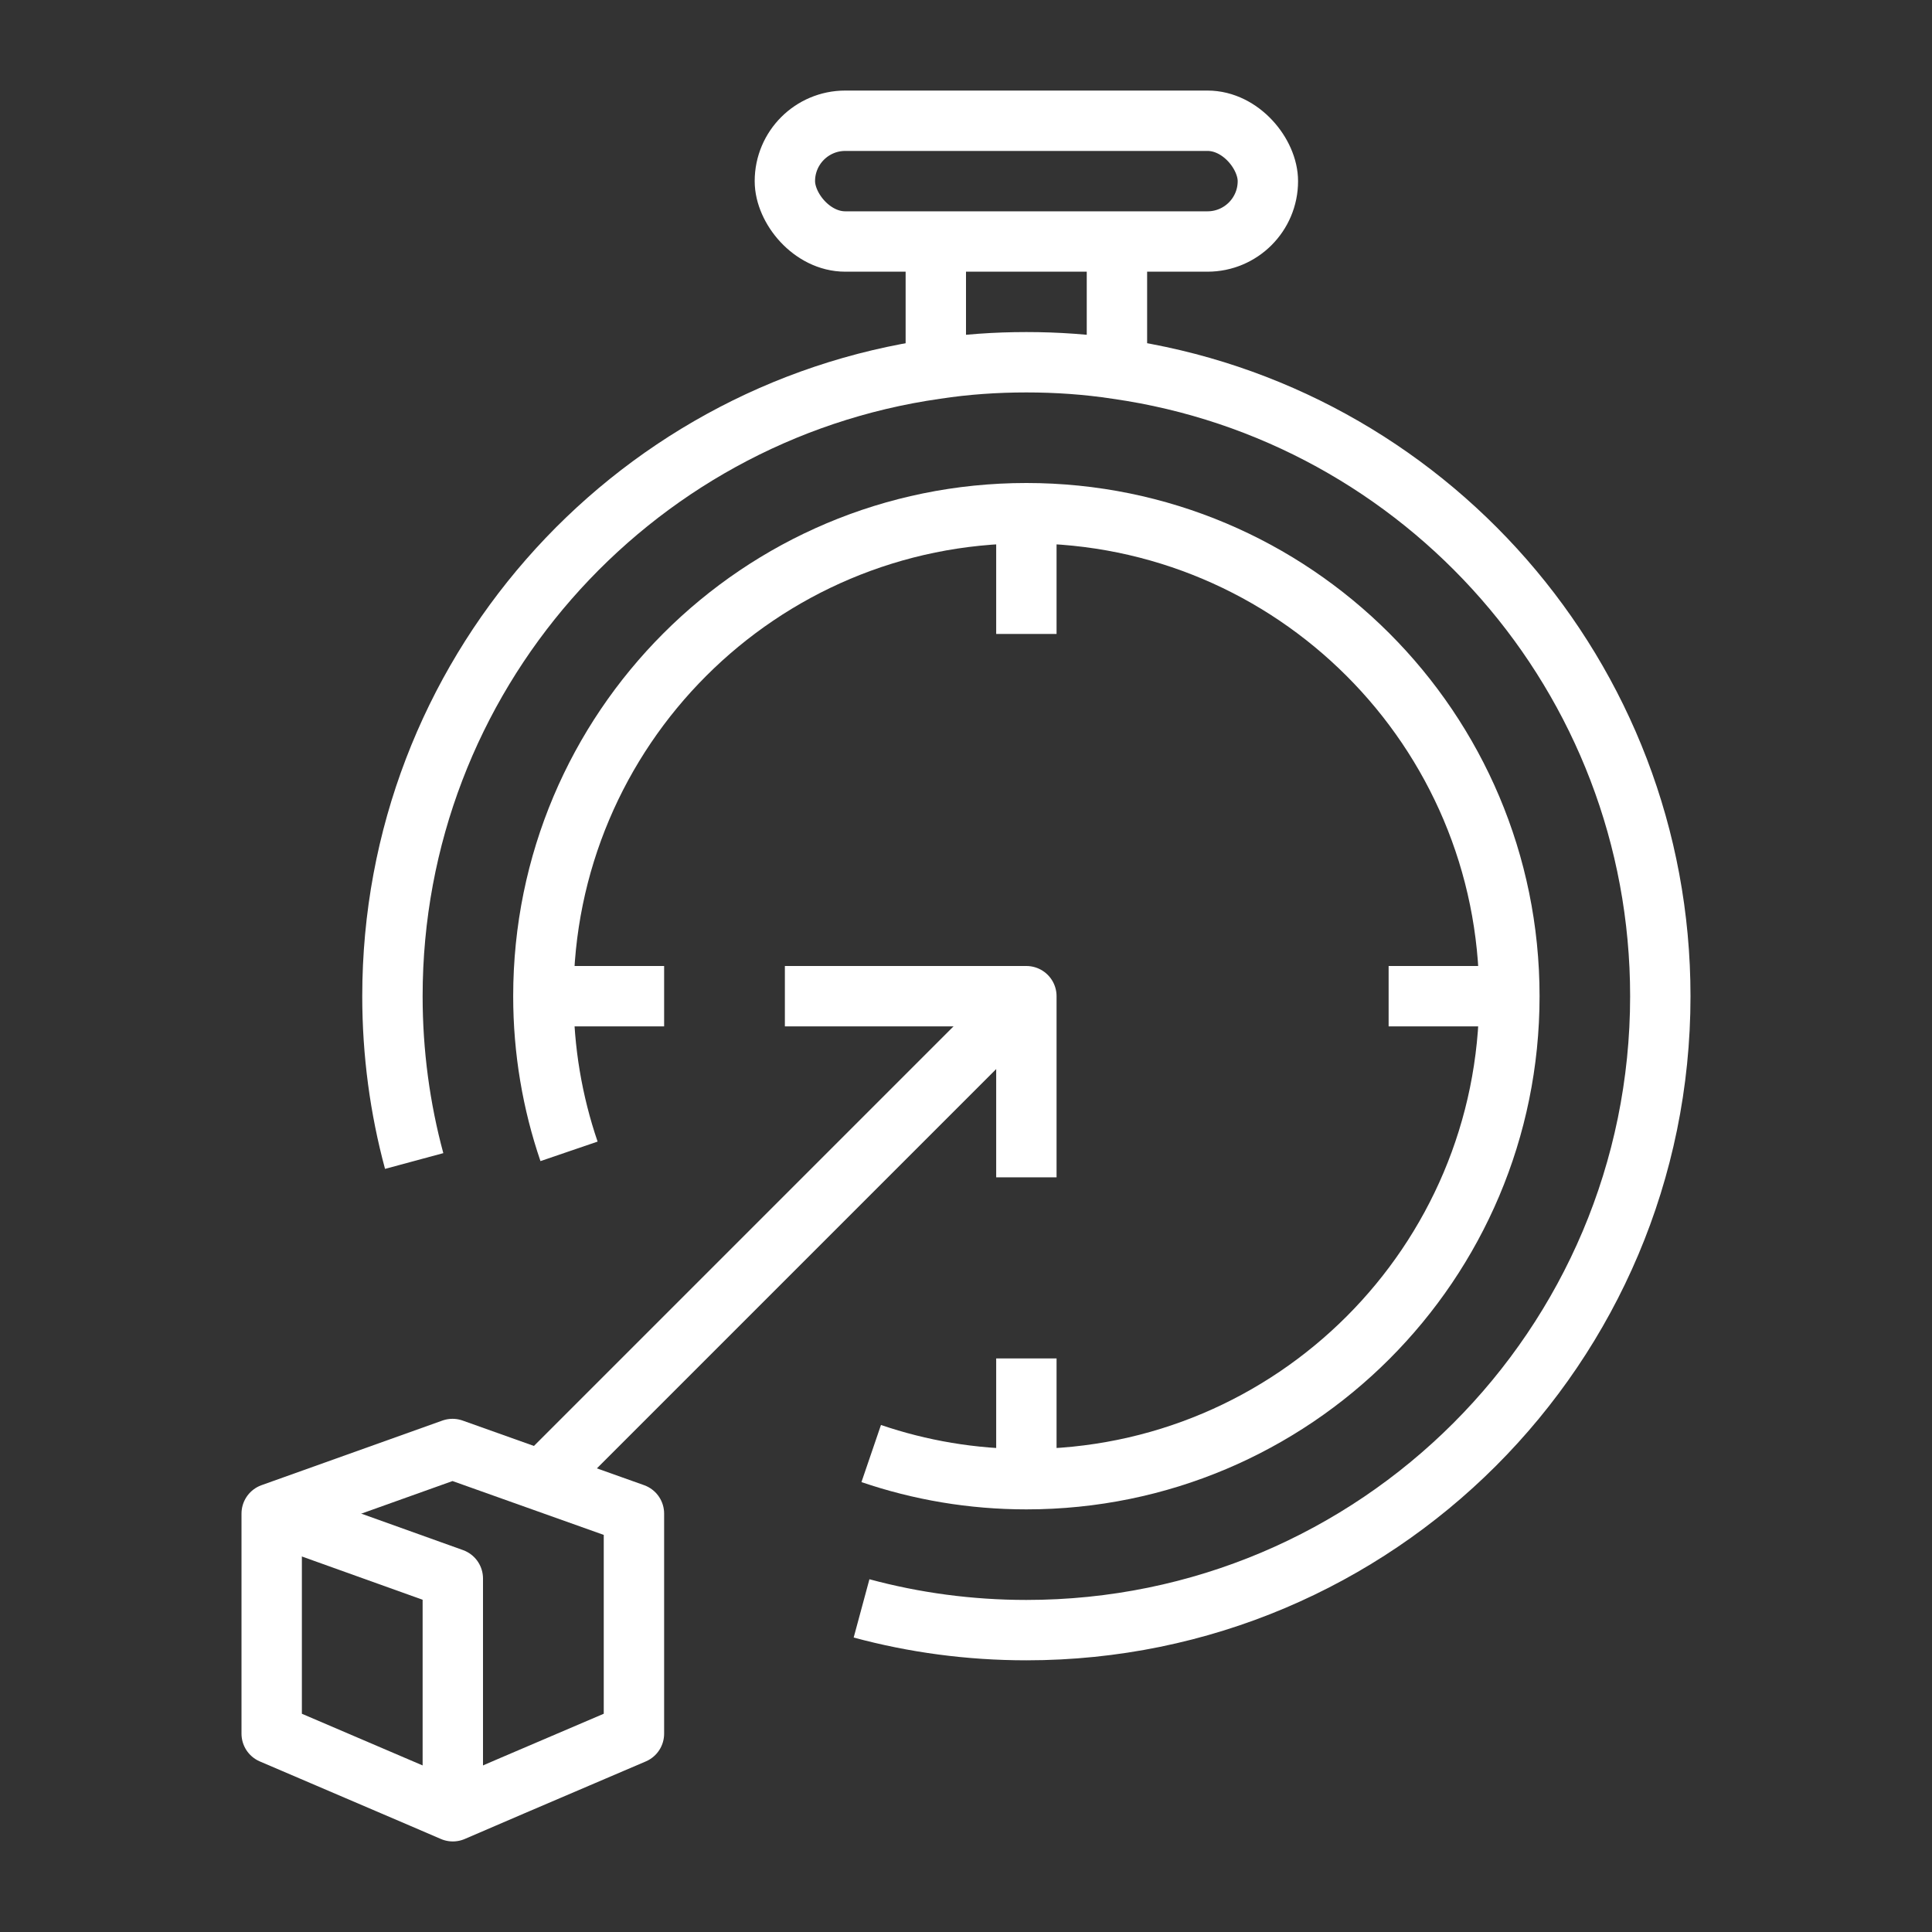
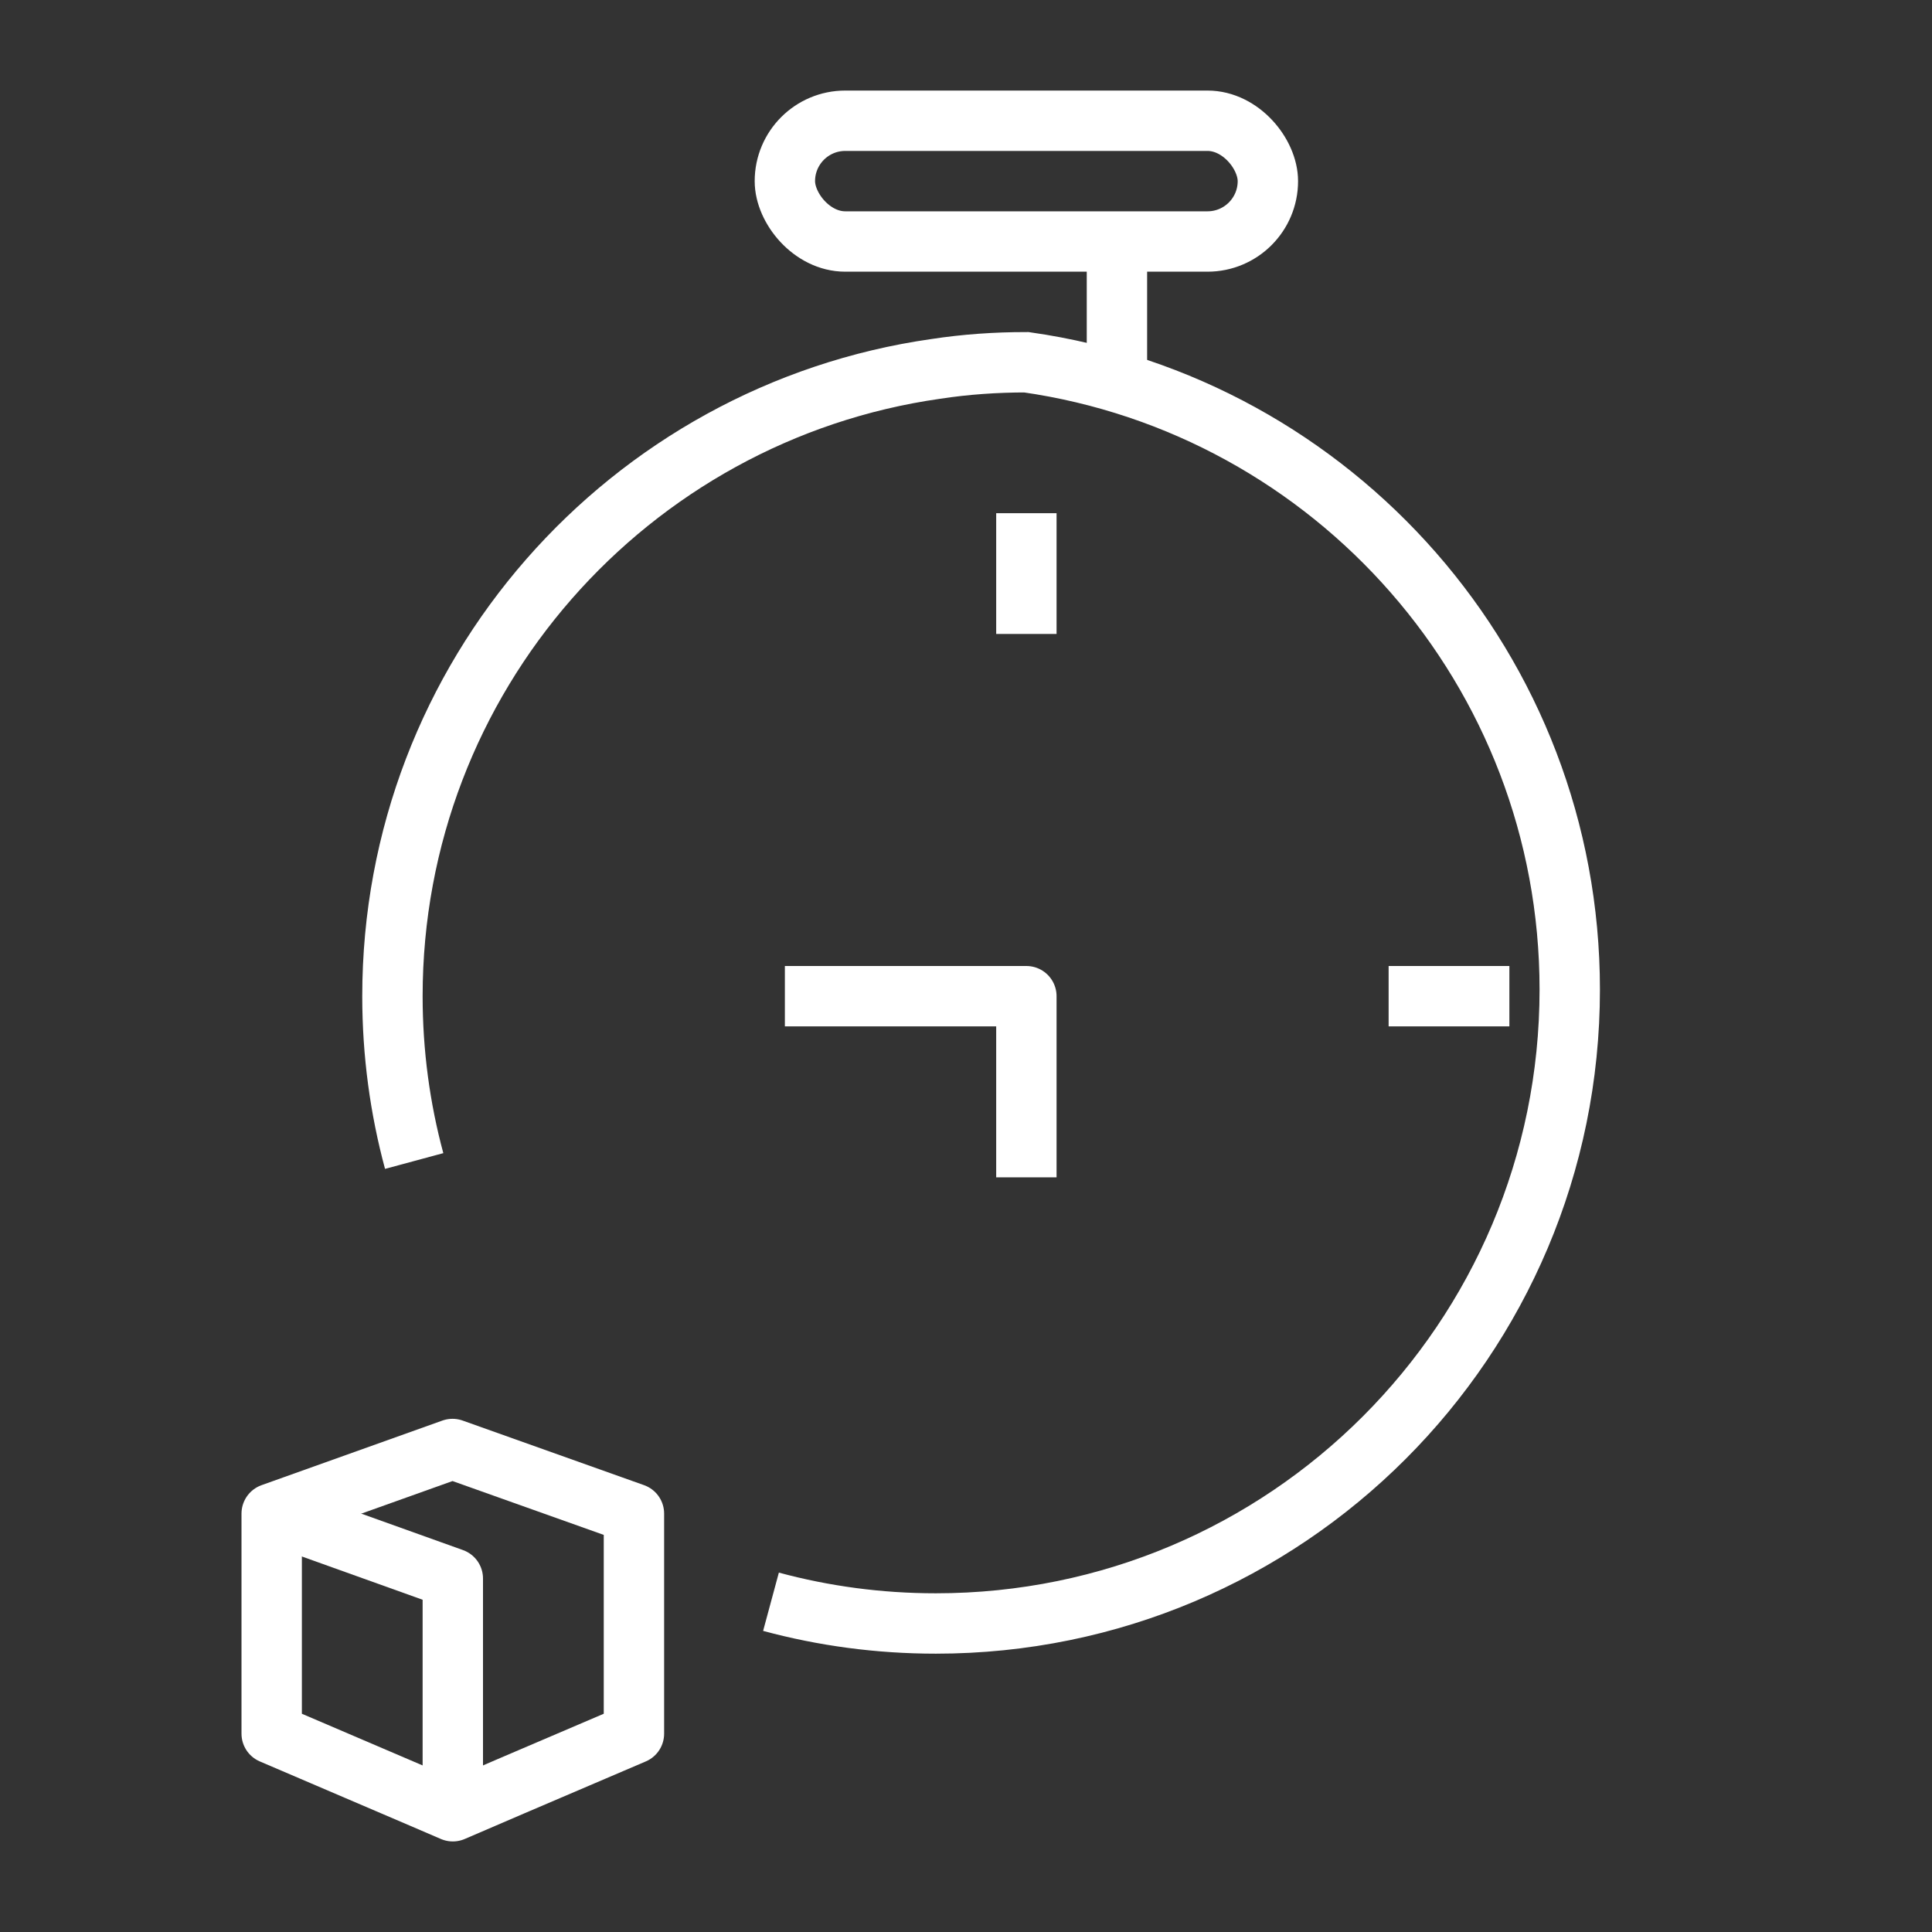
<svg xmlns="http://www.w3.org/2000/svg" id="Product_Time-to-Market" viewBox="0 0 64 64">
  <rect x="0" y="0" width="64" height="64" fill="#333333" stroke="none" />
  <defs>
    <style>.cls-1,.cls-2,.cls-3{fill:none;stroke:#fff;stroke-width:2px;}.cls-1,.cls-3{stroke-linejoin:round;}.cls-2{stroke-miterlimit:10;}.cls-3{stroke-linecap:round;}</style>
  </defs>
  <line class="cls-1" x1="34" y1="17" x2="34" y2="21" />
-   <line class="cls-1" x1="18" y1="33" x2="22" y2="33" />
-   <line class="cls-1" x1="34" y1="49" x2="34" y2="45" />
  <line class="cls-1" x1="50" y1="33" x2="46" y2="33" />
  <rect class="cls-3" x="26" y="4" width="16" height="4" rx="2" ry="2" />
-   <line class="cls-1" x1="31" y1="8" x2="31" y2="12.22" />
  <line class="cls-1" x1="37" y1="12.22" x2="37" y2="8" />
-   <path class="cls-2" d="m13.72,38.46c-.47-1.74-.72-3.57-.72-5.46,0-10.58,7.82-19.33,18-20.78.98-.15,1.98-.22,3-.22s2.02.07,3,.22c10.18,1.45,18,10.2,18,20.78,0,11.6-9.4,21-21,21-1.89,0-3.72-.25-5.46-.72" />
-   <path class="cls-1" d="m18.85,38.14c-.55-1.61-.85-3.34-.85-5.14,0-8.84,7.16-16,16-16s16,7.16,16,16-7.16,16-16,16c-1.8,0-3.53-.3-5.14-.85" />
+   <path class="cls-2" d="m13.72,38.46c-.47-1.74-.72-3.57-.72-5.46,0-10.58,7.82-19.33,18-20.78.98-.15,1.98-.22,3-.22c10.18,1.45,18,10.2,18,20.78,0,11.6-9.4,21-21,21-1.89,0-3.72-.25-5.46-.72" />
  <polyline class="cls-1" points="34 39 34 33 26 33" />
-   <line class="cls-1" x1="34" y1="33" x2="18" y2="49" />
  <polygon class="cls-1" points="21 50.14 21 57.43 17 59.14 15 60 14 59.57 9 57.43 9 50.14 14.99 48 21 50.14" />
  <polyline class="cls-1" points="9 50.14 15 52.29 15 60" />
</svg>